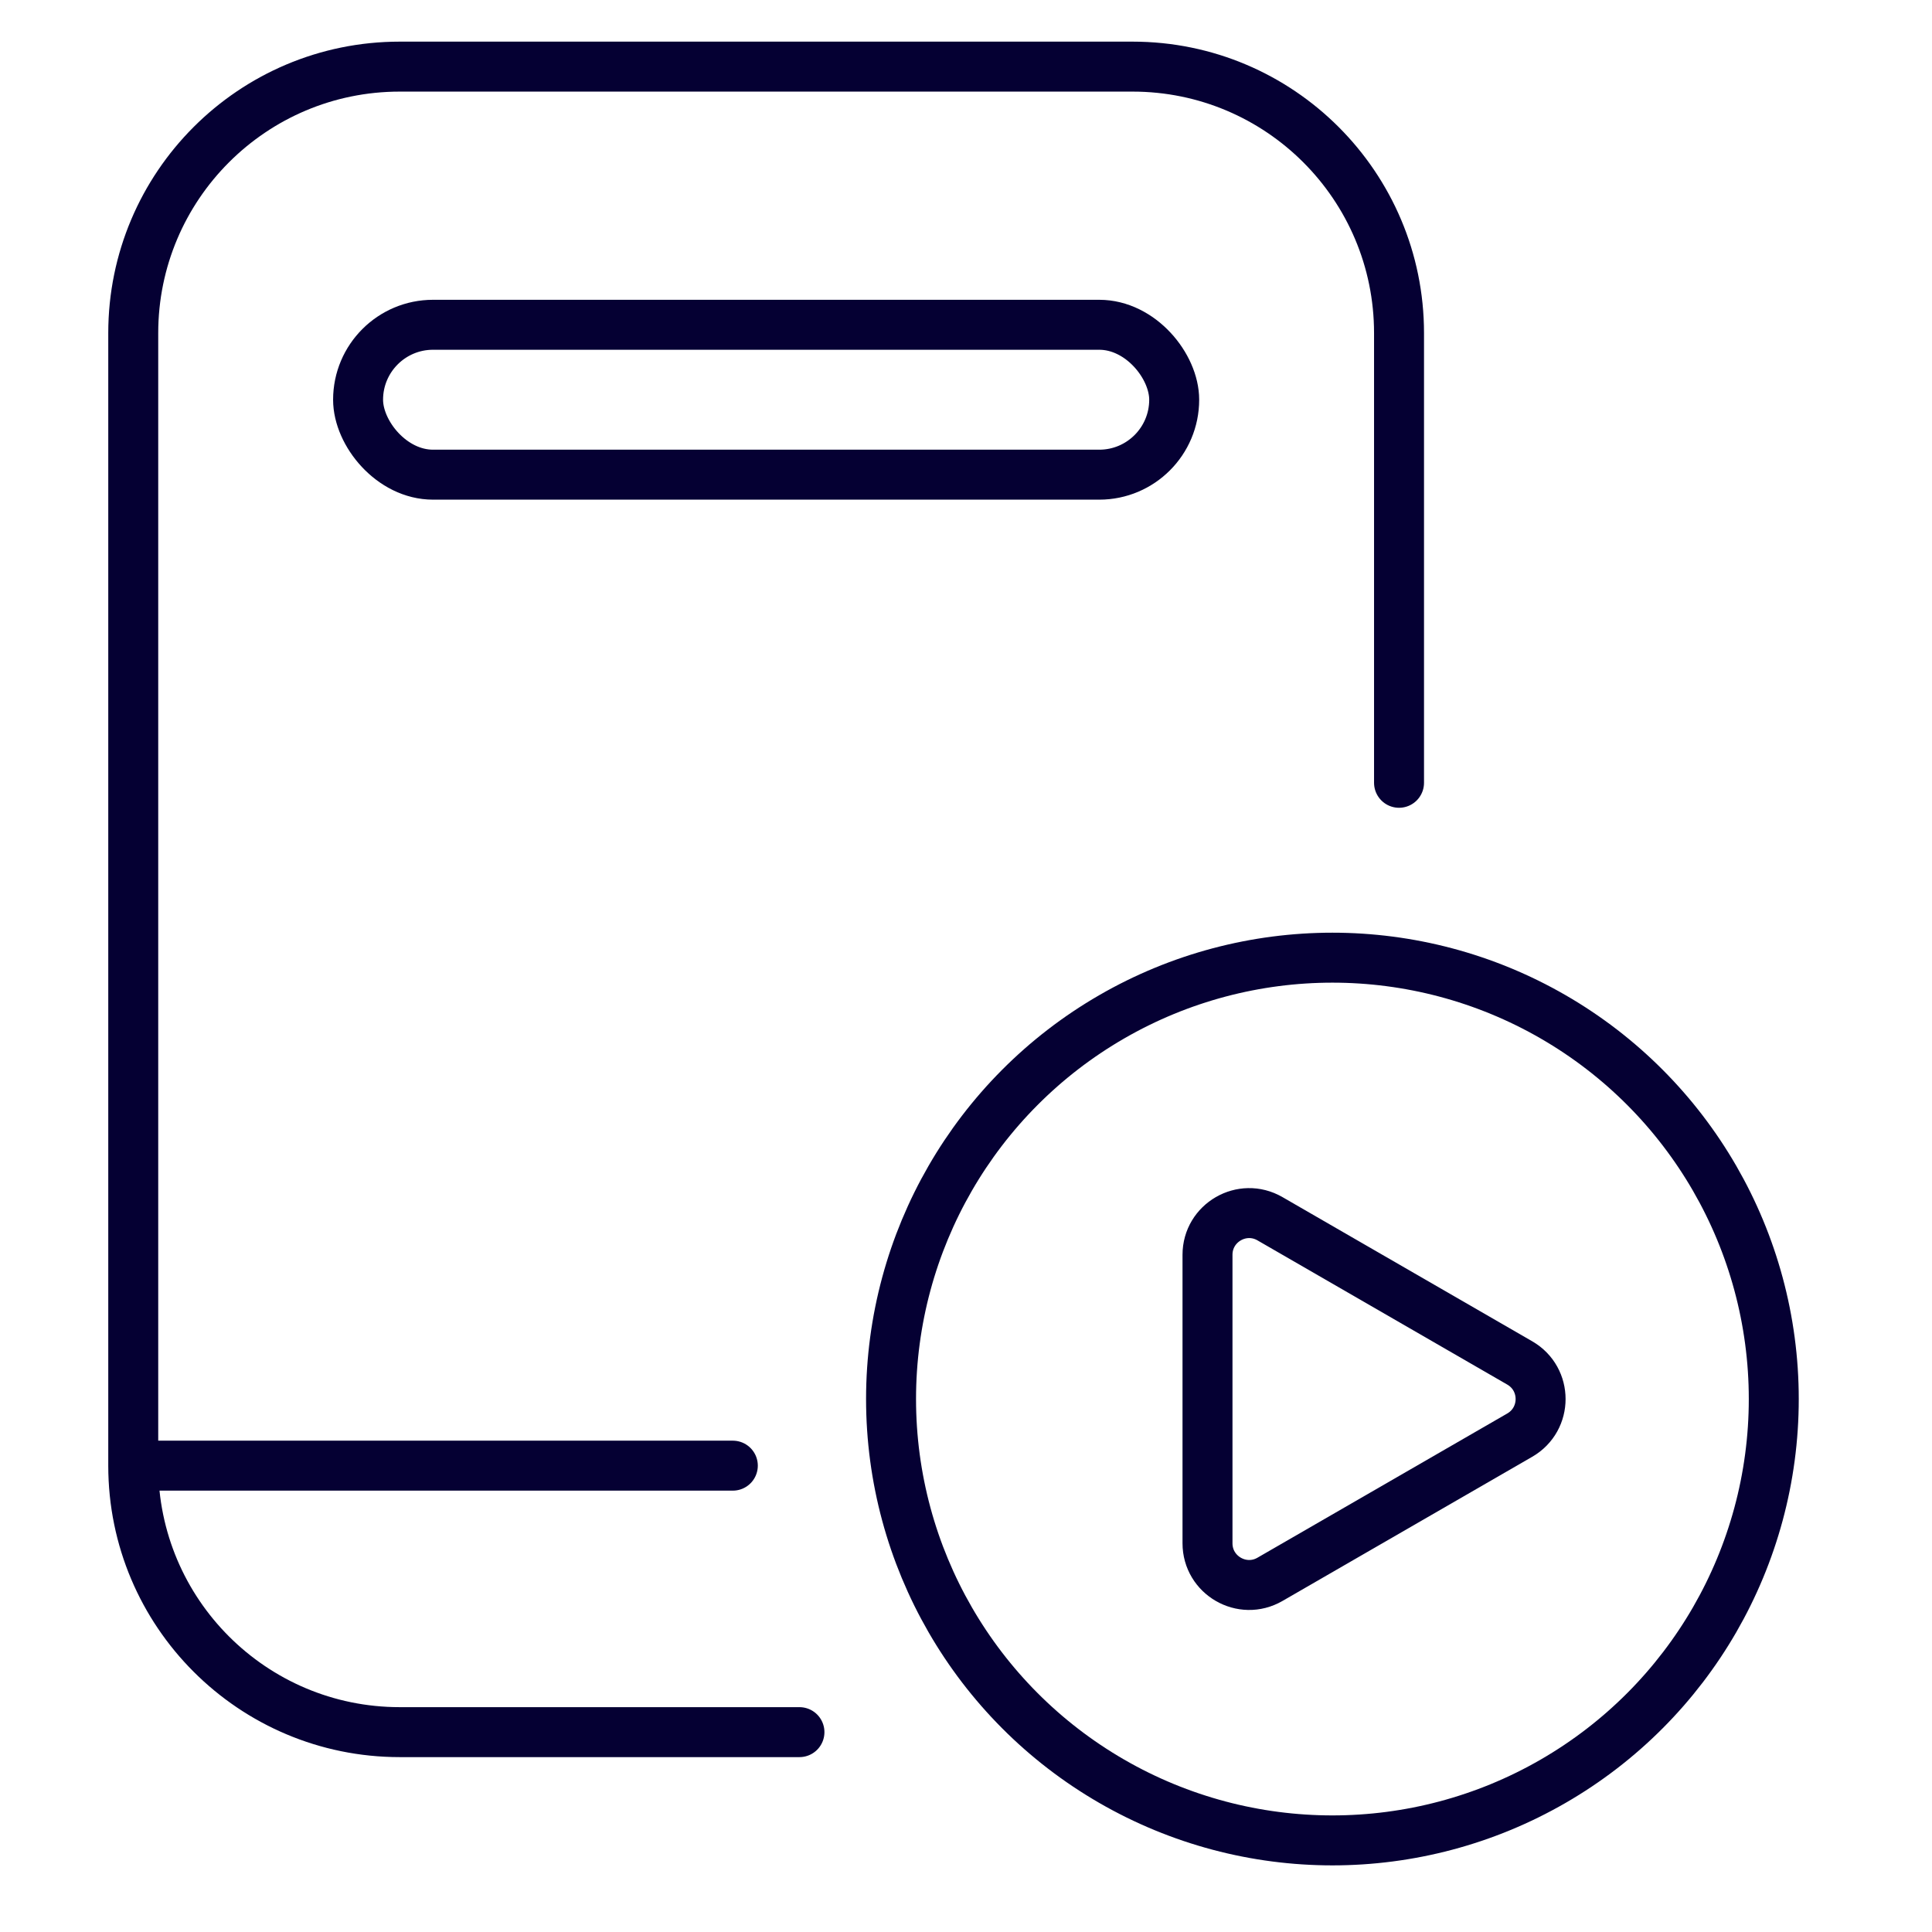
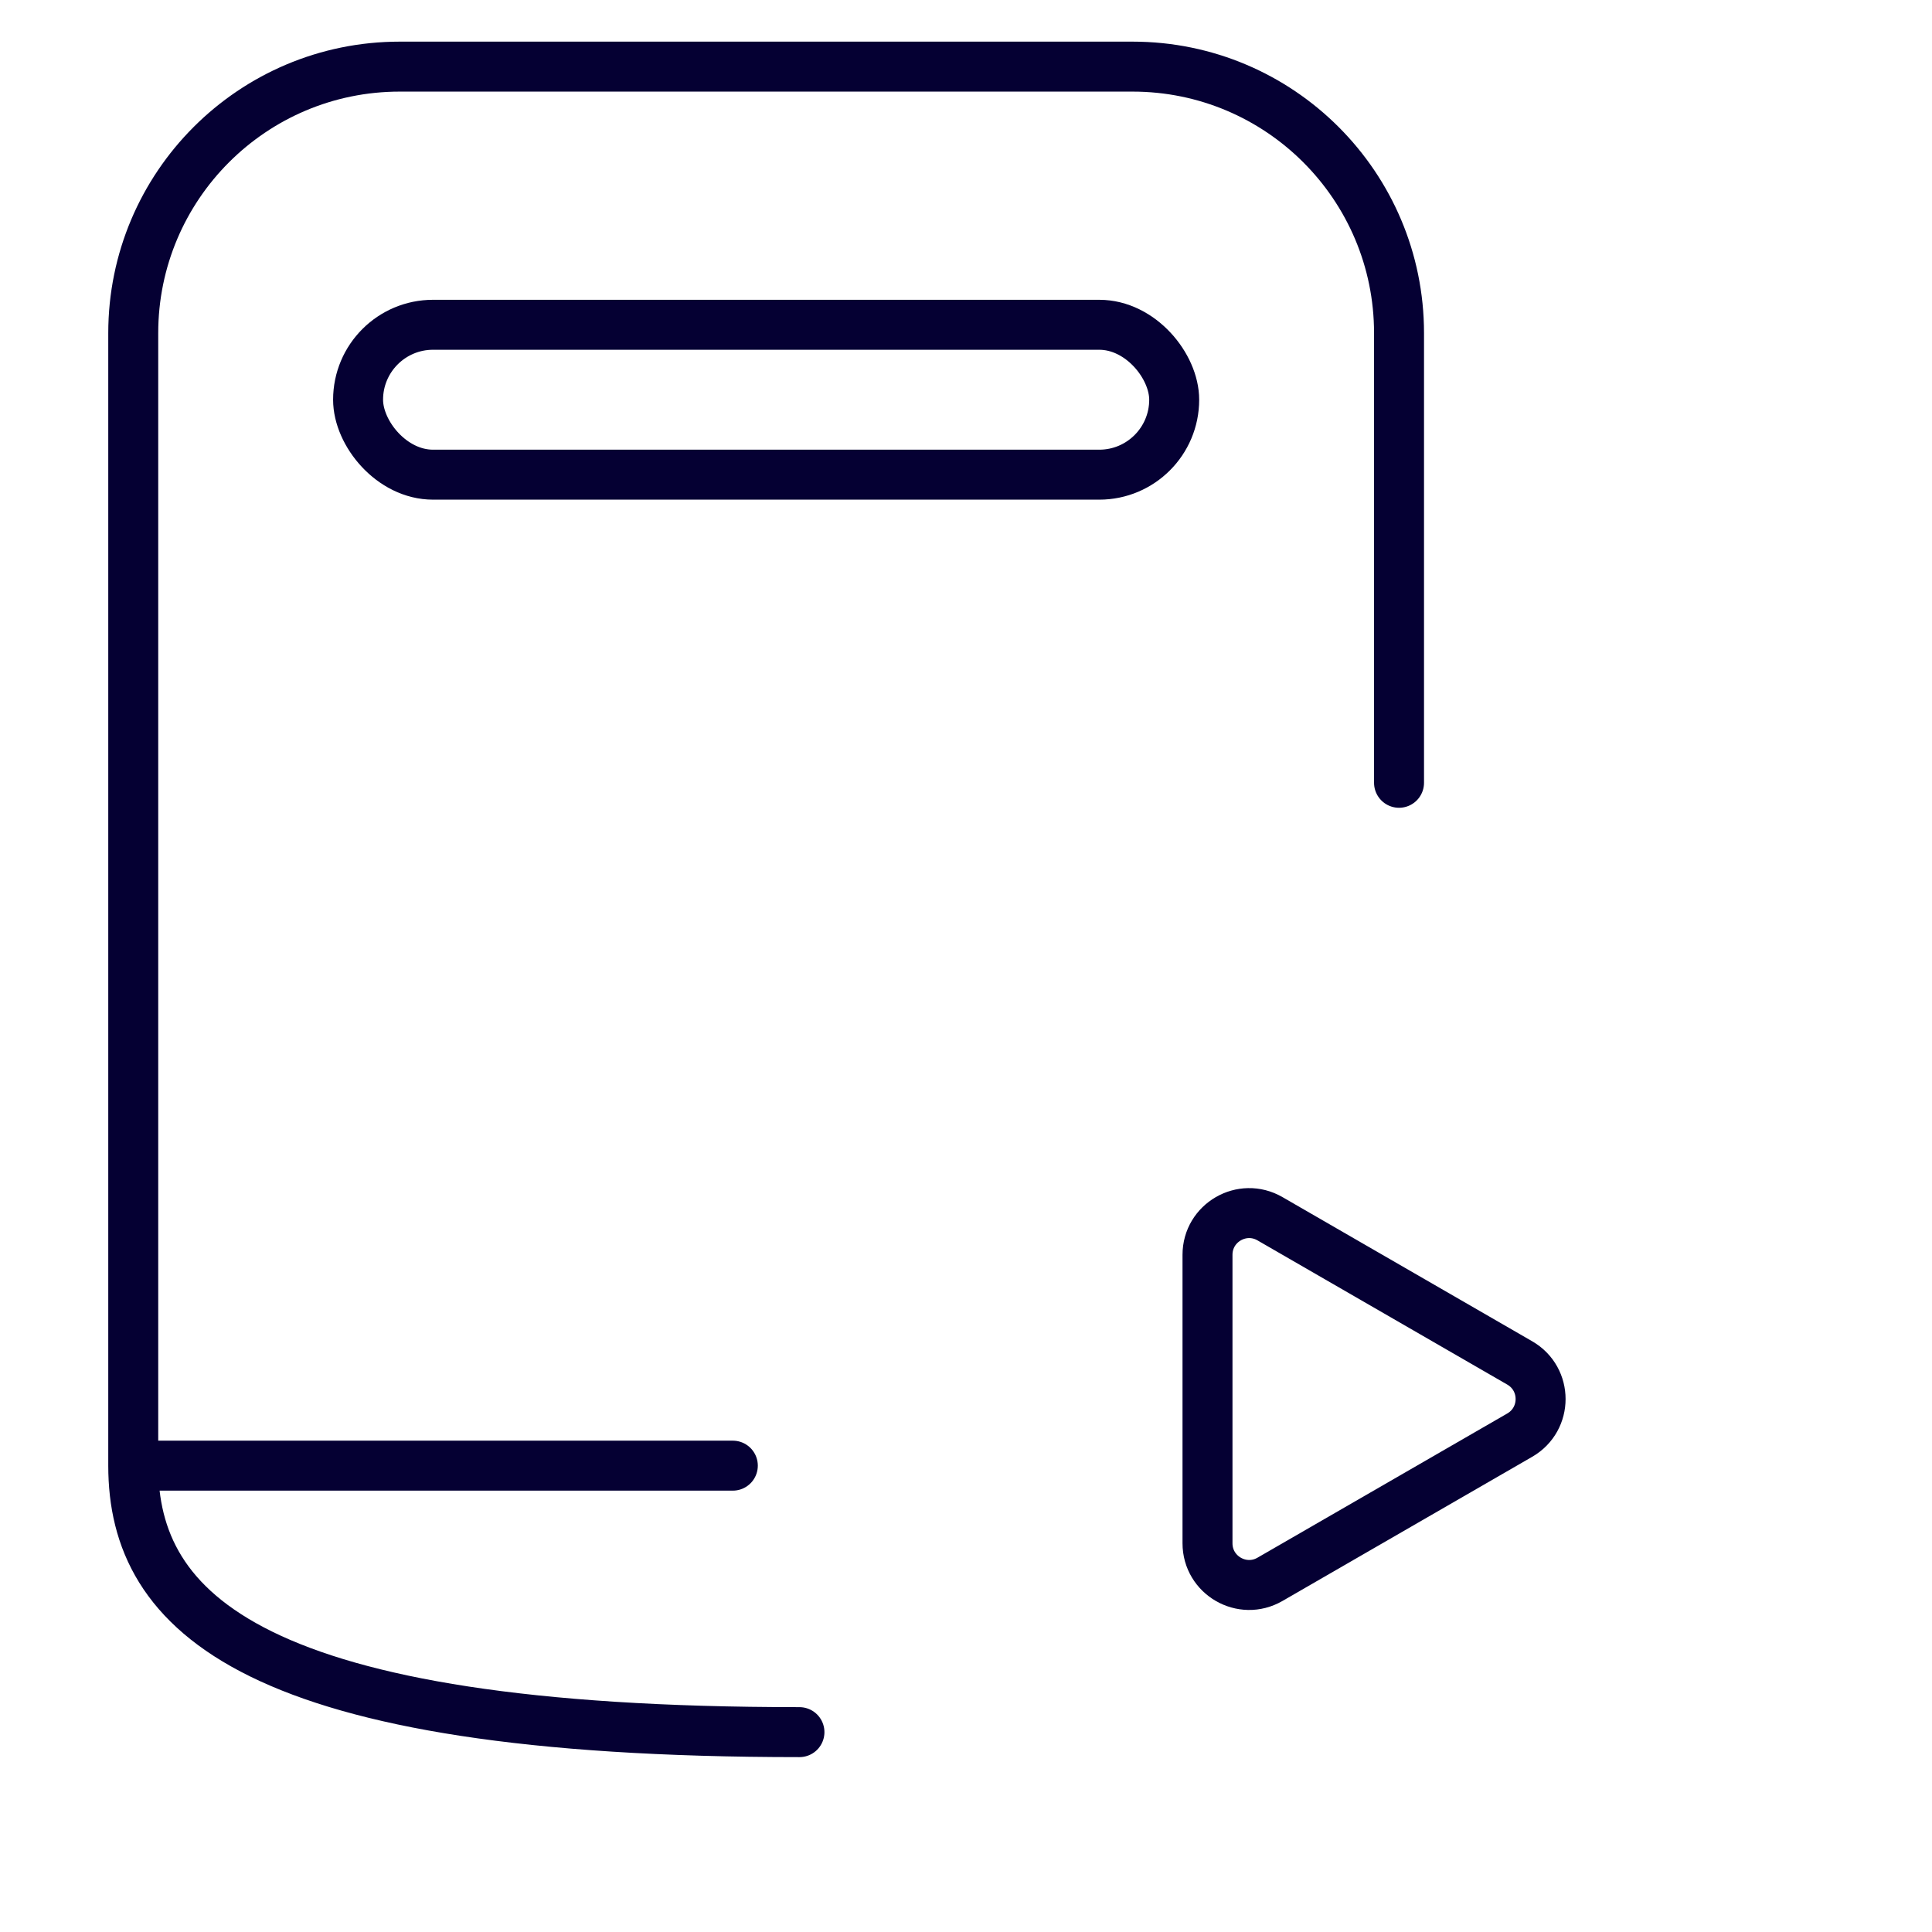
<svg xmlns="http://www.w3.org/2000/svg" width="58" height="58" viewBox="0 0 58 58" fill="none">
-   <path d="M42 23.5V10C42 5.582 38.418 2 34 2H12C7.582 2 4 5.582 4 10V44M24 52H12C7.582 52 4 48.418 4 44V44M4 44H22" stroke="#050033" stroke-width="1.5" stroke-linecap="round" stroke-linejoin="round" />
+   <path d="M42 23.5V10C42 5.582 38.418 2 34 2H12C7.582 2 4 5.582 4 10V44M24 52C7.582 52 4 48.418 4 44V44M4 44H22" stroke="#050033" stroke-width="1.5" stroke-linecap="round" stroke-linejoin="round" />
  <rect x="10.75" y="9.75" width="24.5" height="4.5" rx="2.25" stroke="#050033" stroke-width="1.5" />
-   <circle cx="40" cy="42" r="13.25" stroke="#050033" stroke-width="1.5" />
  <path d="M45.625 40.917C46.458 41.399 46.458 42.601 45.625 43.083L38.125 47.413C37.292 47.894 36.25 47.292 36.25 46.33V37.67C36.25 36.708 37.292 36.106 38.125 36.587L45.625 40.917Z" stroke="#050033" stroke-width="1.5" />
</svg>